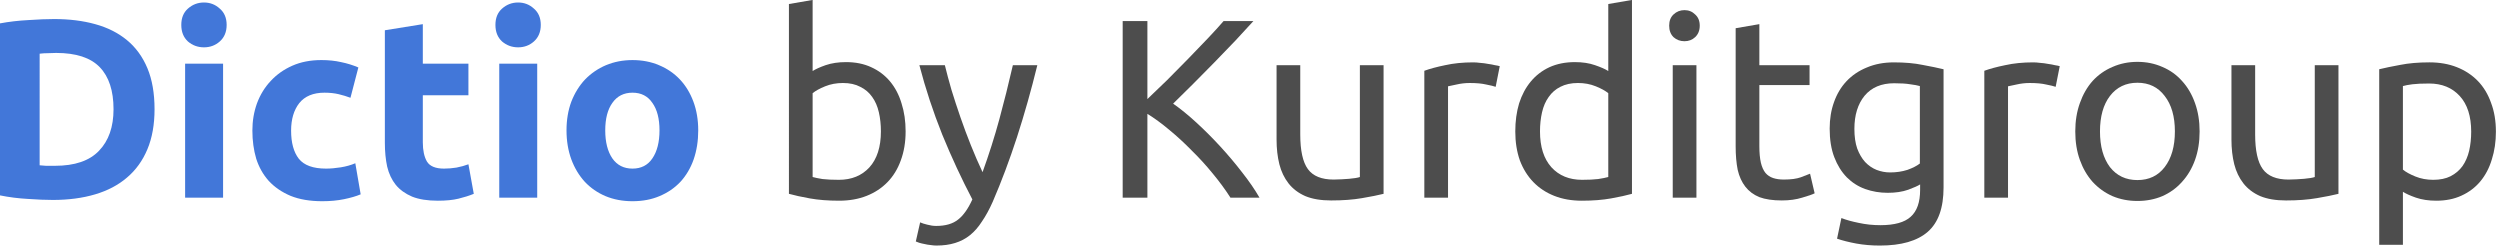
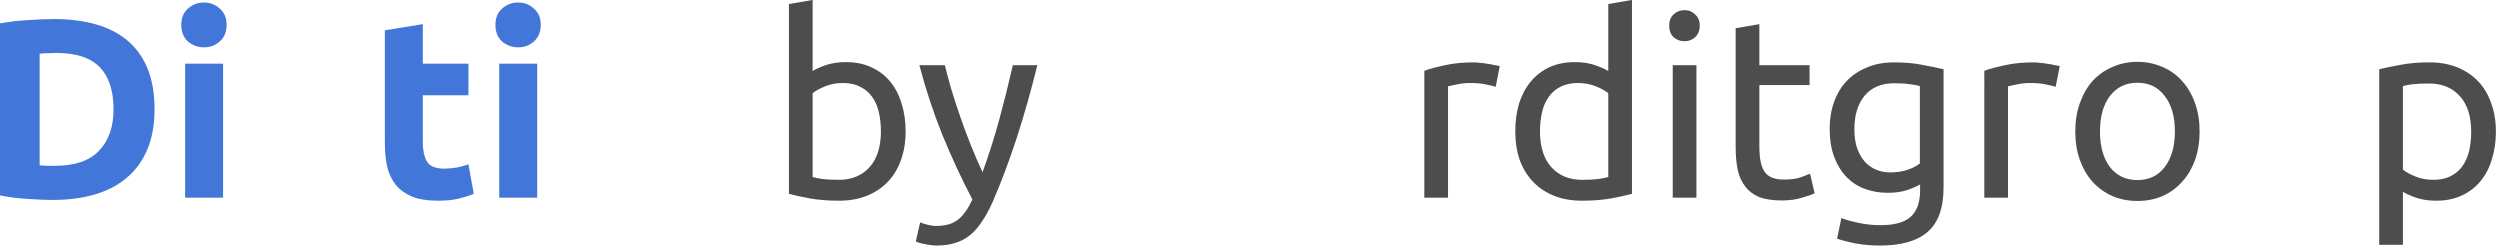
<svg xmlns="http://www.w3.org/2000/svg" xmlns:ns1="http://sodipodi.sourceforge.net/DTD/sodipodi-0.dtd" xmlns:ns2="http://www.inkscape.org/namespaces/inkscape" version="1.1" id="svg2" width="235.127" height="23.136" viewBox="0 0 235.127 23.136" ns1:docname="dictio-kurditgroup.svg" ns2:version="1.1.2 (0a00cf5339, 2022-02-04)">
  <defs id="defs6" />
  <ns1:namedview width="120px" pagecolor="#ffffff" bordercolor="#666666" borderopacity="1" objecttolerance="10" gridtolerance="10" guidetolerance="10" ns2:pageopacity="0" ns2:pageshadow="2" ns2:window-width="1600" ns2:window-height="836" id="namedview4" showgrid="false" ns2:zoom="1.9614024" ns2:cx="121.59667" ns2:cy="95.594866" ns2:window-x="0" ns2:window-y="0" ns2:window-maximized="1" ns2:current-layer="text1556" ns2:pagecheckerboard="0" borderlayer="true" ns2:showpageshadow="false" />
  <g ns2:groupmode="layer" ns2:label="Image" id="g10">
    <g transform="matrix(0.067,0,0,0.067,-5.592,-3.42)" id="g864">
      <g style="font-size:340px;line-height:1.25;font-family:'Open Sans';-inkscape-font-specification:'Open Sans Normal';letter-spacing:0px;word-spacing:0px;fill:#4d4d4d" id="text1004" aria-label="by Kurditgroup">
        <g aria-label="Dictio by Kurditgroup" id="text1556" style="font-size:357.636px;font-family:'Noto Naskh Arabic UI';-inkscape-font-specification:'Noto Naskh Arabic UI, Normal';stroke-width:14.902">
          <g id="g863" transform="translate(-945.007,-88.396)">
            <path d="m 1084.122,371.472 q 3.934,0.358 8.941,0.715 5.364,0 12.517,0 41.843,0 61.871,-21.101 20.385,-21.101 20.385,-58.295 0,-38.982 -19.312,-59.01 -19.312,-20.028 -61.156,-20.028 -5.722,0 -11.802,0.358 -6.08,0 -11.444,0.715 z m 161.294,-78.68 q 0,32.187 -10.014,56.149 -10.014,23.962 -28.611,39.698 -18.239,15.736 -44.705,23.604 -26.465,7.868 -59.368,7.868 -15.021,0 -35.048,-1.431 -20.028,-1.073 -39.34,-5.007 V 172.269 q 19.312,-3.576 40.055,-4.649 21.101,-1.431 36.121,-1.431 31.83,0 57.579,7.153 26.107,7.153 44.705,22.531 18.597,15.378 28.611,39.34 10.014,23.962 10.014,57.579 z" style="font-weight:bold;font-family:Ubuntu;-inkscape-font-specification:Ubuntu;fill:#4277d9" id="path27643" />
            <path d="m 1341.62,416.892 h -53.288 V 228.776 h 53.288 z m 5.007,-242.477 q 0,14.663 -9.656,23.246 -9.299,8.226 -22.173,8.226 -12.875,0 -22.531,-8.226 -9.299,-8.583 -9.299,-23.246 0,-14.663 9.299,-22.889 9.656,-8.583 22.531,-8.583 12.875,0 22.173,8.583 9.656,8.226 9.656,22.889 z" style="font-weight:bold;font-family:Ubuntu;-inkscape-font-specification:Ubuntu;fill:#4277d9" id="path27645" />
-             <path d="m 1382.747,322.834 q 0,-20.385 6.437,-38.267 6.795,-18.239 19.312,-31.472 12.517,-13.59 30.399,-21.458 17.882,-7.868 40.77,-7.868 15.021,0 27.538,2.861 12.517,2.503 24.319,7.51 l -11.087,42.559 q -7.51,-2.861 -16.451,-5.007 -8.941,-2.146 -20.028,-2.146 -23.604,0 -35.406,14.663 -11.444,14.663 -11.444,38.625 0,25.392 10.729,39.34 11.087,13.948 38.267,13.948 9.656,0 20.743,-1.788 11.087,-1.788 20.385,-5.722 l 7.51,43.632 q -9.299,3.934 -23.246,6.795 -13.948,2.861 -30.757,2.861 -25.75,0 -44.347,-7.51 -18.597,-7.868 -30.757,-21.101 -11.802,-13.233 -17.524,-31.114 -5.364,-18.239 -5.364,-39.34 z" style="font-weight:bold;font-family:Ubuntu;-inkscape-font-specification:Ubuntu;fill:#4277d9" id="path27647" />
            <path d="m 1568.717,181.925 53.288,-8.583 v 55.434 h 64.017 v 44.347 h -64.017 v 66.163 q 0,16.809 5.722,26.823 6.08,10.014 23.962,10.014 8.583,0 17.524,-1.431 9.299,-1.788 16.809,-4.649 l 7.51,41.486 q -9.656,3.934 -21.458,6.795 -11.802,2.861 -28.968,2.861 -21.816,0 -36.121,-5.722 -14.305,-6.08 -22.889,-16.451 -8.583,-10.729 -12.16,-25.75 -3.219,-15.021 -3.219,-33.26 z" style="font-weight:bold;font-family:Ubuntu;-inkscape-font-specification:Ubuntu;fill:#4277d9" id="path27649" />
            <path d="m 1782.583,416.892 h -53.288 V 228.776 h 53.288 z m 5.007,-242.477 q 0,14.663 -9.656,23.246 -9.299,8.226 -22.173,8.226 -12.875,0 -22.531,-8.226 -9.299,-8.583 -9.299,-23.246 0,-14.663 9.299,-22.889 9.656,-8.583 22.531,-8.583 12.875,0 22.173,8.583 9.656,8.226 9.656,22.889 z" style="font-weight:bold;font-family:Ubuntu;-inkscape-font-specification:Ubuntu;fill:#4277d9" id="path27651" />
-             <path d="m 2008.609,322.476 q 0,22.173 -6.437,40.77 -6.438,18.239 -18.597,31.472 -12.16,12.875 -29.326,20.028 -16.809,7.153 -37.909,7.153 -20.743,0 -37.91,-7.153 -16.809,-7.153 -28.968,-20.028 -12.16,-13.233 -18.955,-31.472 -6.795,-18.597 -6.795,-40.77 0,-22.173 6.795,-40.413 7.153,-18.239 19.312,-31.114 12.517,-12.875 29.326,-20.028 17.166,-7.153 37.194,-7.153 20.385,0 37.194,7.153 17.166,7.153 29.326,20.028 12.16,12.875 18.955,31.114 6.795,18.239 6.795,40.413 z m -54.361,0 q 0,-24.677 -10.014,-38.625 -9.656,-14.305 -27.896,-14.305 -18.239,0 -28.253,14.305 -10.014,13.948 -10.014,38.625 0,24.677 10.014,39.34 10.014,14.305 28.253,14.305 18.239,0 27.896,-14.305 10.014,-14.663 10.014,-39.34 z" style="font-weight:bold;font-family:Ubuntu;-inkscape-font-specification:Ubuntu;fill:#4277d9" id="path27653" />
            <path d="m 2169.187,239.147 q 6.08,-3.934 18.239,-8.226 12.517,-4.292 28.611,-4.292 20.028,0 35.406,7.153 15.736,7.153 26.465,20.028 10.729,12.875 16.094,30.757 5.722,17.882 5.722,39.34 0,22.531 -6.795,40.771 -6.438,17.882 -18.597,30.399 -12.16,12.517 -29.326,19.312 -17.167,6.795 -38.625,6.795 -23.246,0 -41.128,-3.219 -17.882,-3.219 -29.326,-6.437 V 145.089 l 33.26,-5.722 z m 0,148.777 q 5.007,1.431 13.948,2.861 9.299,1.073 22.889,1.073 26.823,0 42.916,-17.524 16.094,-17.882 16.094,-50.427 0,-14.305 -2.861,-26.823 -2.861,-12.517 -9.299,-21.458 -6.438,-9.299 -16.809,-14.305 -10.014,-5.365 -24.319,-5.365 -13.59,0 -25.035,4.649 -11.444,4.649 -17.524,9.656 z" style="font-family:Ubuntu;-inkscape-font-specification:Ubuntu" id="path27655" />
            <path d="m 2320.108,451.583 q 3.934,1.788 10.014,3.219 6.438,1.788 12.517,1.788 19.67,0 30.757,-8.941 11.087,-8.583 20.028,-28.253 -22.531,-42.916 -42.201,-90.84 -19.312,-48.281 -32.187,-97.635 h 35.764 q 3.934,16.094 9.299,34.691 5.722,18.597 12.517,38.267 6.795,19.67 14.663,39.34 7.868,19.67 16.451,37.909 13.59,-37.552 23.604,-74.388 10.014,-36.837 18.955,-75.819 h 34.333 q -12.875,52.572 -28.611,101.211 -15.736,48.281 -33.975,90.482 -7.153,16.094 -15.021,27.538 -7.51,11.802 -16.809,19.312 -9.299,7.51 -21.101,11.087 -11.444,3.576 -26.107,3.576 -3.934,0 -8.226,-0.715 -4.292,-0.358 -8.583,-1.431 -3.934,-0.715 -7.51,-1.788 -3.219,-1.073 -4.649,-1.788 z" style="font-family:Ubuntu;-inkscape-font-specification:Ubuntu" id="path27657" />
-             <path d="m 2787.896,169.05 q -11.087,12.16 -25.035,27.18 -13.948,14.663 -29.326,30.399 -15.021,15.378 -30.041,30.399 -15.021,15.021 -28.253,27.896 15.378,10.729 32.545,26.465 17.167,15.736 33.618,33.618 16.451,17.882 30.757,36.479 14.663,18.597 24.319,35.406 h -40.77 q -10.729,-16.809 -24.677,-33.618 -13.948,-17.167 -29.684,-32.545 -15.378,-15.736 -31.472,-28.969 -15.736,-13.233 -30.757,-22.531 v 117.662 h -34.691 V 169.05 h 34.691 v 109.437 q 12.517,-11.802 27.538,-26.465 15.021,-15.021 29.684,-30.041 14.663,-15.021 27.538,-28.611 13.232,-13.948 22.173,-24.319 z" style="font-family:Ubuntu;-inkscape-font-specification:Ubuntu" id="path27659" />
-             <path d="m 2970.648,411.528 q -11.444,2.861 -30.399,6.08 -18.597,3.219 -43.274,3.219 -21.458,0 -36.121,-6.08 -14.663,-6.437 -23.604,-17.882 -8.941,-11.444 -12.875,-26.823 -3.934,-15.736 -3.934,-34.691 V 230.921 h 33.26 v 97.277 q 0,33.975 10.729,48.638 10.729,14.663 36.121,14.663 5.365,0 11.087,-0.358 5.722,-0.358 10.729,-0.715 5.007,-0.715 8.941,-1.073 4.292,-0.715 6.08,-1.431 v -157.002 h 33.26 z" style="font-family:Ubuntu;-inkscape-font-specification:Ubuntu" id="path27661" />
            <path d="m 3096.535,226.987 q 4.292,0 9.656,0.715 5.722,0.358 11.087,1.431 5.365,0.715 9.656,1.788 4.649,0.715 6.795,1.431 l -5.722,28.969 q -3.934,-1.431 -13.232,-3.219 -8.941,-2.146 -23.246,-2.146 -9.299,0 -18.597,2.146 -8.941,1.788 -11.802,2.503 v 156.287 h -33.26 V 238.789 q 11.802,-4.292 29.326,-7.868 17.524,-3.934 39.34,-3.934 z" style="font-family:Ubuntu;-inkscape-font-specification:Ubuntu" id="path27663" />
            <path d="m 3286.082,270.261 q -6.08,-5.007 -17.524,-9.656 -11.444,-4.649 -25.035,-4.649 -14.305,0 -24.677,5.365 -10.014,5.007 -16.451,14.305 -6.438,8.941 -9.299,21.458 -2.861,12.517 -2.861,26.823 0,32.545 16.094,50.427 16.094,17.524 42.916,17.524 13.59,0 22.531,-1.073 9.299,-1.431 14.306,-2.861 z m 0,-125.173 33.26,-5.722 v 272.161 q -11.444,3.219 -29.326,6.437 -17.882,3.219 -41.128,3.219 -21.458,0 -38.625,-6.795 -17.166,-6.795 -29.326,-19.312 -12.16,-12.517 -18.955,-30.399 -6.438,-18.239 -6.438,-40.771 0,-21.458 5.365,-39.34 5.722,-17.882 16.451,-30.757 10.729,-12.875 26.108,-20.028 15.736,-7.153 35.764,-7.153 16.094,0 28.253,4.292 12.517,4.292 18.597,8.226 z" style="font-family:Ubuntu;-inkscape-font-specification:Ubuntu" id="path27665" />
            <path d="m 3409.824,416.892 h -33.26 V 230.921 h 33.26 z m -16.809,-219.589 q -8.941,0 -15.378,-5.722 -6.08,-6.08 -6.08,-16.094 0,-10.014 6.08,-15.736 6.438,-6.08 15.378,-6.08 8.941,0 15.021,6.08 6.437,5.722 6.437,15.736 0,10.014 -6.437,16.094 -6.08,5.722 -15.021,5.722 z" style="font-family:Ubuntu;-inkscape-font-specification:Ubuntu" id="path27667" />
            <path d="m 3498.159,230.921 h 70.454 v 27.896 h -70.454 v 85.833 q 0,13.948 2.146,23.246 2.146,8.941 6.438,14.305 4.292,5.007 10.729,7.153 6.437,2.146 15.021,2.146 15.021,0 23.962,-3.219 9.299,-3.576 12.875,-5.007 l 6.437,27.538 q -5.007,2.503 -17.524,6.08 -12.517,3.934 -28.611,3.934 -18.955,0 -31.472,-4.649 -12.16,-5.007 -19.67,-14.663 -7.51,-9.656 -10.729,-23.604 -2.861,-14.305 -2.861,-32.903 v -165.943 l 33.26,-5.722 z" style="font-family:Ubuntu;-inkscape-font-specification:Ubuntu" id="path27669" />
            <path d="m 3723.827,398.295 q -4.292,2.861 -16.809,7.51 -12.16,4.292 -28.611,4.292 -16.809,0 -31.83,-5.365 -14.663,-5.365 -25.75,-16.451 -11.087,-11.444 -17.524,-28.253 -6.438,-16.809 -6.438,-40.055 0,-20.385 6.08,-37.194 6.08,-17.167 17.524,-29.326 11.802,-12.517 28.611,-19.312 16.809,-7.153 37.909,-7.153 23.246,0 40.413,3.576 17.524,3.219 29.326,6.08 v 165.943 q 0,42.916 -22.173,62.229 -22.173,19.312 -67.236,19.312 -17.524,0 -33.26,-2.861 -15.378,-2.861 -26.823,-6.795 l 6.08,-28.969 q 10.014,3.934 24.319,6.795 14.663,3.219 30.399,3.219 29.684,0 42.559,-11.802 13.232,-11.802 13.232,-37.552 z m -0.358,-138.047 q -5.007,-1.431 -13.59,-2.503 -8.226,-1.431 -22.531,-1.431 -26.823,0 -41.486,17.524 -14.306,17.524 -14.306,46.493 0,16.094 3.934,27.538 4.292,11.444 11.087,18.955 7.153,7.51 16.094,11.087 9.299,3.576 18.955,3.576 13.232,0 24.319,-3.576 11.087,-3.934 17.524,-8.941 z" style="font-family:Ubuntu;-inkscape-font-specification:Ubuntu" id="path27671" />
            <path d="m 3882.617,226.987 q 4.292,0 9.656,0.715 5.722,0.358 11.087,1.431 5.364,0.715 9.656,1.788 4.649,0.715 6.795,1.431 l -5.722,28.969 q -3.934,-1.431 -13.232,-3.219 -8.941,-2.146 -23.246,-2.146 -9.299,0 -18.597,2.146 -8.941,1.788 -11.802,2.503 v 156.287 h -33.26 V 238.789 q 11.802,-4.292 29.326,-7.868 17.524,-3.934 39.34,-3.934 z" style="font-family:Ubuntu;-inkscape-font-specification:Ubuntu" id="path27673" />
            <path d="m 4116.153,323.907 q 0,22.173 -6.438,40.055 -6.437,17.882 -18.239,30.757 -11.444,12.875 -27.538,20.028 -16.094,6.795 -35.048,6.795 -18.955,0 -35.048,-6.795 -16.094,-7.153 -27.896,-20.028 -11.444,-12.875 -17.882,-30.757 -6.438,-17.882 -6.438,-40.055 0,-21.816 6.438,-39.698 6.437,-18.239 17.882,-31.114 11.802,-12.875 27.896,-19.67 16.094,-7.153 35.048,-7.153 18.955,0 35.048,7.153 16.094,6.795 27.538,19.67 11.802,12.875 18.239,31.114 6.438,17.882 6.438,39.698 z m -34.691,0 q 0,-31.472 -14.305,-49.711 -13.948,-18.597 -38.267,-18.597 -24.319,0 -38.625,18.597 -13.948,18.239 -13.948,49.711 0,31.472 13.948,50.069 14.306,18.239 38.625,18.239 24.319,0 38.267,-18.239 14.305,-18.597 14.305,-50.069 z" style="font-family:Ubuntu;-inkscape-font-specification:Ubuntu" id="path27675" />
-             <path d="m 4311.064,411.528 q -11.444,2.861 -30.399,6.08 -18.597,3.219 -43.274,3.219 -21.458,0 -36.121,-6.08 -14.663,-6.437 -23.604,-17.882 -8.941,-11.444 -12.875,-26.823 -3.934,-15.736 -3.934,-34.691 V 230.921 h 33.26 v 97.277 q 0,33.975 10.729,48.638 10.729,14.663 36.121,14.663 5.364,0 11.087,-0.358 5.722,-0.358 10.729,-0.715 5.007,-0.715 8.941,-1.073 4.292,-0.715 6.08,-1.431 v -157.002 h 33.26 z" style="font-family:Ubuntu;-inkscape-font-specification:Ubuntu" id="path27677" />
            <path d="m 4497.392,324.264 q 0,-32.545 -16.094,-50.069 -16.094,-17.524 -42.916,-17.524 -15.021,0 -23.604,1.073 -8.226,1.073 -13.232,2.503 v 117.305 q 6.08,5.007 17.524,9.656 11.444,4.649 25.035,4.649 14.305,0 24.319,-5.007 10.371,-5.365 16.809,-14.305 6.438,-9.299 9.299,-21.458 2.861,-12.517 2.861,-26.823 z m 34.691,0 q 0,21.101 -5.722,38.982 -5.365,17.882 -16.094,30.757 -10.729,12.875 -26.465,20.028 -15.378,7.153 -35.406,7.153 -16.094,0 -28.611,-4.292 -12.16,-4.292 -18.239,-8.226 v 74.388 h -33.26 v -246.411 q 11.802,-2.861 29.326,-6.08 17.882,-3.576 41.128,-3.576 21.458,0 38.625,6.795 17.167,6.795 29.326,19.312 12.16,12.517 18.597,30.757 6.795,17.882 6.795,40.413 z" style="font-family:Ubuntu;-inkscape-font-specification:Ubuntu" id="path27679" />
          </g>
        </g>
      </g>
    </g>
  </g>
</svg>